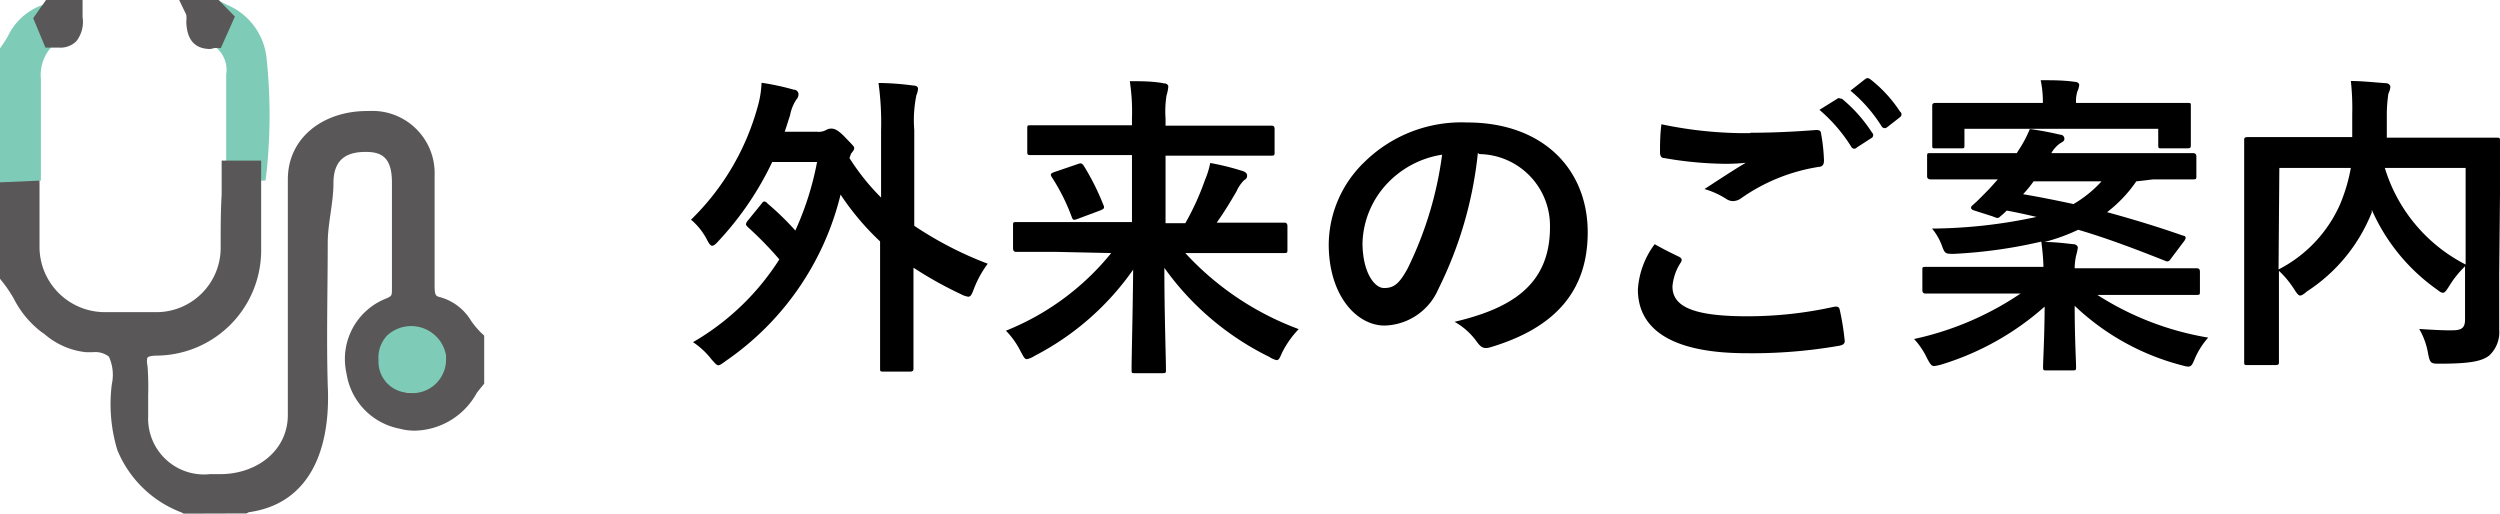
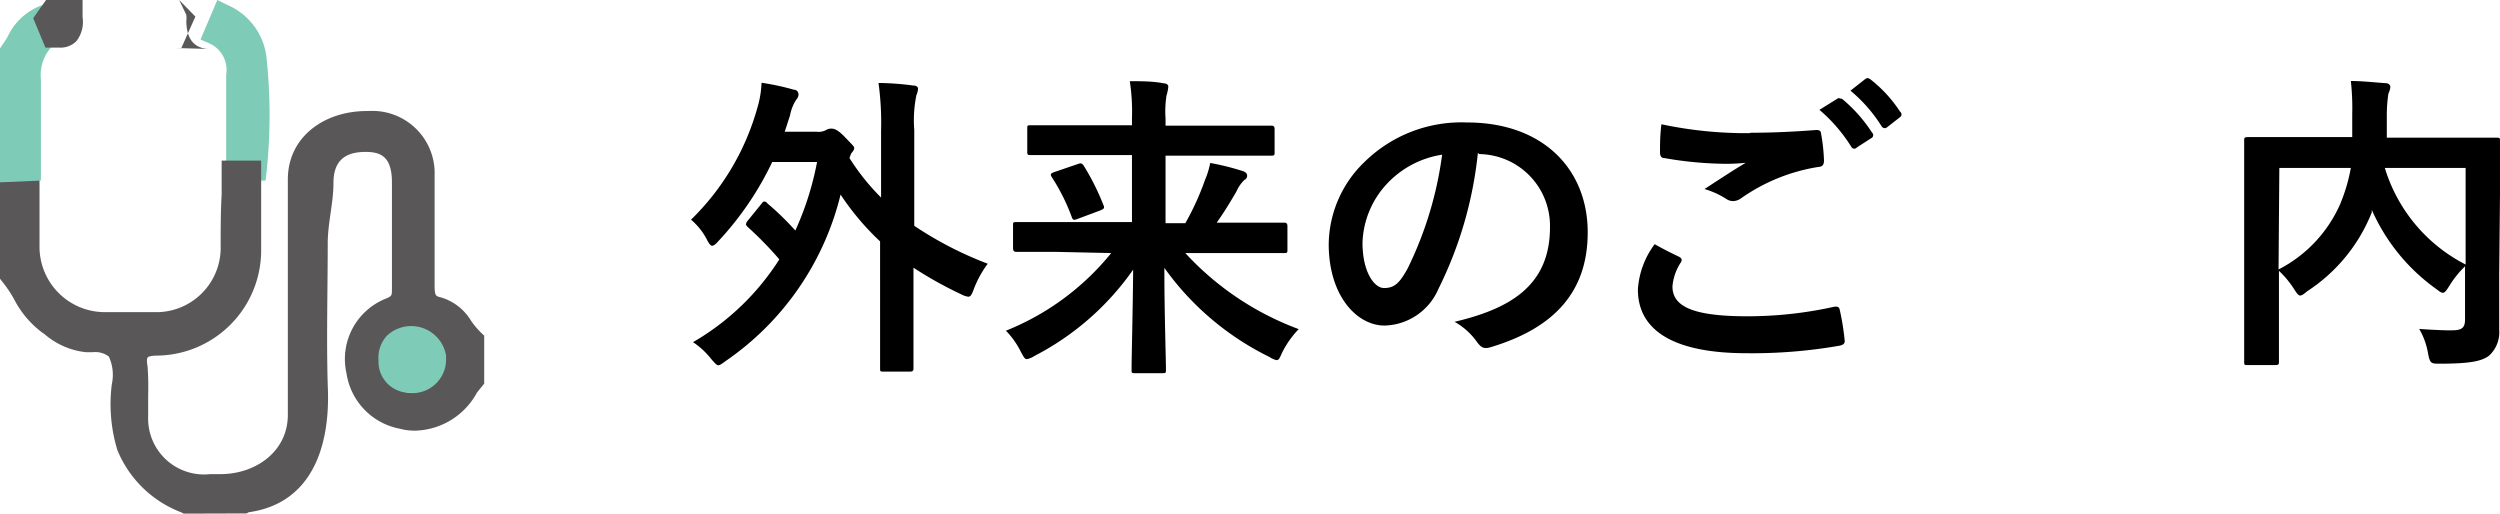
<svg xmlns="http://www.w3.org/2000/svg" viewBox="0 0 126.55 26">
  <defs>
    <style>.cls-1{fill:#7eccb7;}.cls-2{fill:#595757;}</style>
  </defs>
  <title>ico_gnav02</title>
  <g id="レイヤー_2" data-name="レイヤー 2">
    <g id="メニュー">
      <path d="M38.55,10.31c.06-.08.09-.11.14-.11a.22.22,0,0,1,.16.1,14,14,0,0,1,1.41,1.37,15.18,15.18,0,0,0,1.1-3.47H39.09a15.75,15.75,0,0,1-2.72,4c-.14.16-.24.24-.32.24s-.16-.1-.27-.32a3.34,3.34,0,0,0-.8-1,12.65,12.65,0,0,0,3.36-5.67,5.1,5.1,0,0,0,.21-1.26,12.49,12.49,0,0,1,1.63.35c.16,0,.24.13.24.23a.39.39,0,0,1-.11.27,2.18,2.18,0,0,0-.32.81c-.1.29-.18.57-.27.82h1.64a.8.8,0,0,0,.48-.1.49.49,0,0,1,.23-.06c.11,0,.29,0,.7.43s.47.47.47.56-.07.16-.16.28L43,8a11.46,11.46,0,0,0,1.6,2V6.63a14.78,14.78,0,0,0-.13-2.43,14,14,0,0,1,1.76.13c.15,0,.24.06.24.16a.89.89,0,0,1-.08.32,6.28,6.28,0,0,0-.11,1.77v4.85A18.41,18.41,0,0,0,50,13.35a5.21,5.21,0,0,0-.7,1.27c-.11.29-.16.4-.29.4a1.16,1.16,0,0,1-.37-.13,19.48,19.48,0,0,1-2.4-1.34v2.3c0,1.79,0,2.71,0,2.79s0,.17-.17.17H44.73c-.17,0-.18,0-.18-.17s0-1,0-2.79V12.22a13.33,13.33,0,0,1-2-2.37,14.32,14.32,0,0,1-5.81,8.42c-.19.14-.3.22-.38.22s-.18-.11-.36-.32a3.93,3.93,0,0,0-.92-.85,12.72,12.72,0,0,0,4.37-4.19,17.78,17.78,0,0,0-1.59-1.63c-.06-.07-.1-.1-.1-.15a.39.39,0,0,1,.1-.19Z" />
      <path d="M53.46,12.75c-1.44,0-1.93,0-2,0s-.18,0-.18-.19V11.42c0-.16,0-.18.18-.18s.59,0,2,0H57.3V7.85H54.36c-1.54,0-2,0-2.15,0S52,7.86,52,7.7V6.52c0-.16,0-.18.17-.18s.61,0,2.15,0H57.3V6a10.13,10.13,0,0,0-.11-1.89c.58,0,1.17,0,1.73.11.16,0,.22.1.22.16a2.11,2.11,0,0,1-.09.45A5.15,5.15,0,0,0,59,6v.36h3.18c1.54,0,2.05,0,2.15,0s.19,0,.19.18V7.7c0,.16,0,.18-.19.18s-.61,0-2.15,0H59v3.42h1A13.3,13.3,0,0,0,61,9.1a4,4,0,0,0,.26-.85,12.79,12.79,0,0,1,1.62.4c.19.06.25.14.25.25a.23.23,0,0,1-.14.21,1.79,1.79,0,0,0-.4.58c-.31.53-.59,1-1,1.58H63c1.45,0,1.94,0,2,0s.17,0,.17.18v1.17c0,.17,0,.19-.17.19s-.59,0-2,0H60a14.76,14.76,0,0,0,5.74,3.85,4.83,4.83,0,0,0-.83,1.17c-.13.29-.17.4-.29.4a1,1,0,0,1-.36-.16,14.22,14.22,0,0,1-5.32-4.51c0,2.32.08,4.56.08,5.15,0,.16,0,.18-.17.18h-1.4c-.16,0-.17,0-.17-.18,0-.62.06-2.8.08-5.06a13.82,13.82,0,0,1-5,4.37,1.08,1.08,0,0,1-.38.16c-.11,0-.16-.11-.31-.38a4.09,4.09,0,0,0-.75-1.06,13.14,13.14,0,0,0,5.33-3.93Zm1.08-4.44c.17-.06.22-.06.32.08a12.43,12.43,0,0,1,1,2c.07.16,0,.19-.16.26l-1.15.43c-.21.08-.24.06-.3-.1a10,10,0,0,0-1-2c-.1-.16-.07-.2.12-.27Z" />
      <path d="M74.81,7.74a20,20,0,0,1-2,6.89,3.05,3.05,0,0,1-2.72,1.85c-1.41,0-2.83-1.51-2.83-4.12A5.85,5.85,0,0,1,69.07,8.2a7,7,0,0,1,5.2-2c3.84,0,6.1,2.37,6.1,5.56,0,3-1.68,4.85-4.93,5.82-.34.1-.48,0-.69-.29a3.46,3.46,0,0,0-1.12-1c2.7-.64,4.83-1.76,4.83-4.78a3.63,3.63,0,0,0-3.58-3.71ZM70.22,9.29a4.58,4.58,0,0,0-1.25,3c0,1.47.59,2.29,1.09,2.29s.77-.21,1.2-1A18.54,18.54,0,0,0,73,7.83,4.83,4.83,0,0,0,70.22,9.29Z" />
      <path d="M85,13c.14.08.16.16.08.29a2.59,2.59,0,0,0-.42,1.21c0,1,1,1.51,3.79,1.51a20.18,20.18,0,0,0,4.34-.47c.23-.05.31,0,.34.15a12.93,12.93,0,0,1,.25,1.57c0,.14-.08.2-.27.24a25.6,25.6,0,0,1-4.69.38c-3.7,0-5.51-1.15-5.51-3.23a4.28,4.28,0,0,1,.85-2.29C84.16,12.59,84.56,12.79,85,13Zm3.61-6.28c1.17,0,2.31-.06,3.33-.14.16,0,.23.05.24.17a9.07,9.07,0,0,1,.15,1.37c0,.22-.08.32-.28.33a9.33,9.33,0,0,0-3.92,1.59.72.72,0,0,1-.4.14.6.6,0,0,1-.33-.1,4.16,4.16,0,0,0-1.12-.51c.83-.54,1.53-1,2.09-1.33a9.4,9.4,0,0,1-1.17.05A18.63,18.63,0,0,1,84.24,8c-.14,0-.21-.1-.21-.29,0-.38,0-.85.07-1.42A20.64,20.64,0,0,0,88.59,6.74ZM93,5c.08-.07.14,0,.24,0a7.41,7.41,0,0,1,1.52,1.71.17.17,0,0,1,0,.26L94,7.46a.17.17,0,0,1-.27,0A8,8,0,0,0,92.1,5.56Zm1.42-1c.1-.07.15-.05.24,0a6.72,6.72,0,0,1,1.52,1.65.17.17,0,0,1,0,.28l-.64.5c-.12.1-.2.05-.27,0a7.52,7.52,0,0,0-1.6-1.84Z" />
-       <path d="M108.14,9.18a6.89,6.89,0,0,1-1.48,1.56c1.24.34,2.51.72,3.85,1.19.08,0,.13.06.13.11a.41.41,0,0,1-.09.18l-.64.85c-.13.19-.18.19-.34.12-1.44-.57-2.88-1.12-4.37-1.56a9.58,9.58,0,0,1-1.71.62c.51,0,1,.06,1.45.11.16,0,.24.1.24.18a3.19,3.19,0,0,1-.09.41,3.15,3.15,0,0,0-.07.63h4.15c1.42,0,1.92,0,2,0s.19,0,.19.17v1c0,.16,0,.18-.19.18s-.6,0-2,0h-3a14.94,14.94,0,0,0,5.61,2.16,3.92,3.92,0,0,0-.68,1.07c-.19.46-.22.45-.7.32a12.37,12.37,0,0,1-5.38-3c0,1.62.07,2.77.07,3.09,0,.16,0,.18-.18.18h-1.31c-.16,0-.18,0-.18-.18,0-.32.07-1.4.08-3.05a14,14,0,0,1-5.22,2.93,2.3,2.3,0,0,1-.37.08c-.14,0-.2-.1-.35-.37a3.86,3.86,0,0,0-.67-1,15.46,15.46,0,0,0,5.39-2.3H99.5c-1.42,0-1.92,0-2,0s-.19,0-.19-.18v-1c0-.16,0-.17.19-.17s.6,0,2,0h3.94a11.44,11.44,0,0,0-.11-1.28,24.75,24.75,0,0,1-4.42.62c-.4,0-.45,0-.58-.33a3,3,0,0,0-.53-.95,25.77,25.77,0,0,0,5.29-.59c-.48-.11-1-.23-1.51-.32a4,4,0,0,1-.32.29c-.11.11-.14.11-.4,0l-.91-.29c-.22-.06-.21-.18-.1-.27.28-.24.58-.56.85-.83l.43-.48H99.74c-1.45,0-1.95,0-2,0s-.19,0-.19-.16v-1c0-.16,0-.17.19-.17s.6,0,2,0h2.35l.08-.13a6,6,0,0,0,.58-1.09c.58.08,1.07.18,1.55.29.12,0,.2.1.2.21s-.1.16-.21.22a1.52,1.52,0,0,0-.45.5H109c1.46,0,1.95,0,2,0s.18,0,.18.17v1c0,.14,0,.16-.18.16s-.59,0-2,0Zm-8.7-1.83c0,.15,0,.16-.18.16H98c-.18,0-.19,0-.19-.16s0-.22,0-1.22V5.88c0-.26,0-.4,0-.5s0-.17.19-.17.64,0,2.16,0h3.25a5.34,5.34,0,0,0-.11-1.15c.57,0,1.15,0,1.71.08.15,0,.24.08.24.16a1,1,0,0,1-.09.32,1.6,1.6,0,0,0-.07.59h3.47c1.51,0,2,0,2.17,0s.17,0,.17.17,0,.24,0,.45v.3c0,1,0,1.13,0,1.22s0,.16-.17.16h-1.3c-.16,0-.18,0-.18-.16V6.52H99.44Zm3.5,1.83a6,6,0,0,1-.53.65c.87.15,1.72.32,2.55.5a6,6,0,0,0,1.42-1.15Z" />
      <path d="M126.51,13.91c0,1.4,0,2.24,0,2.79A1.6,1.6,0,0,1,126,18c-.35.27-.91.41-2.48.41-.46,0-.51,0-.61-.51a3.67,3.67,0,0,0-.45-1.25c.68.05,1.38.08,1.68.07.5,0,.64-.15.64-.55V13.48a5,5,0,0,0-.8,1c-.14.22-.22.34-.32.34s-.17-.07-.35-.2a9.74,9.74,0,0,1-3.25-4l0,.13a8.51,8.51,0,0,1-3.28,4c-.17.15-.27.21-.35.21s-.16-.1-.3-.32a4.71,4.71,0,0,0-.77-.93V16c0,1.49,0,2.22,0,2.32s0,.16-.19.16h-1.39c-.16,0-.18,0-.18-.16s0-.87,0-2.52V9.64c0-1.65,0-2.42,0-2.53s0-.17.18-.17.64,0,2.16,0h3.13c0-.37,0-.76,0-1.16A12.44,12.44,0,0,0,119,4.1c.56,0,1.18.07,1.76.11.16,0,.24.1.24.2a1,1,0,0,1-.1.33,7.63,7.63,0,0,0-.08,1.17c0,.35,0,.7,0,1.06h3.41c1.51,0,2,0,2.15,0s.17,0,.17.17,0,1,0,2.63Zm-11.17-.27a6.79,6.79,0,0,0,3.12-3.31A8.83,8.83,0,0,0,119,8.5h-3.62Zm9.47-5.14h-4.09a8.15,8.15,0,0,0,4.09,4.89Z" />
      <path class="cls-1" d="M11.45,9.17s0-1.5,0-2c0-1.11,0-2.26,0-3.4a1.47,1.47,0,0,0-.8-1.55L10.15,2,11,0l.51.25A3.3,3.3,0,0,1,13.5,3a27.56,27.56,0,0,1,0,5.66l-.06.48Z" />
      <path class="cls-2" d="M9.3,26l-.11-.06a5.67,5.67,0,0,1-3.25-3.16,8,8,0,0,1-.28-3.33,2.21,2.21,0,0,0-.15-1.4,1.13,1.13,0,0,0-.83-.22H4.37a3.81,3.81,0,0,1-2.12-.92l-.16-.11A4.94,4.94,0,0,1,.71,15.14a6.42,6.42,0,0,0-.59-.88L0,14.11v-6l2-.08,0,1.83c0,.86,0,1.73,0,2.59a3.31,3.31,0,0,0,3.39,3.35l1.17,0H7.79a3.26,3.26,0,0,0,3.38-3.34c0-.87,0-1.74.05-2.62l0-1.71h2V8.7c0,.42,0,.83,0,1.25,0,.91,0,1.85,0,2.78A5.33,5.33,0,0,1,8,18c-.46,0-.53.09-.53.1s-.07.07,0,.45A14.34,14.34,0,0,1,7.5,20c0,.37,0,.72,0,1.07A2.83,2.83,0,0,0,10.64,24h.52c1.79,0,3.41-1.15,3.41-3,0-1.55,0-3.11,0-4.66,0-2.38,0-4.83,0-7.25,0-2.17,1.85-3.47,4-3.47h.09A3.15,3.15,0,0,1,22,8.88c0,1.77,0,3.57,0,5.54,0,.56.05.57.34.64a2.67,2.67,0,0,1,1.52,1.2,4.62,4.62,0,0,0,.47.56l.18.17v2.43l-.12.15-.1.12-.15.19A3.66,3.66,0,0,1,21,21.8a2.91,2.91,0,0,1-.77-.1,3.36,3.36,0,0,1-2.69-2.8,3.29,3.29,0,0,1,2.06-3.81c.24-.12.24-.13.24-.53V13c0-1.25,0-2.5,0-3.76s-.51-1.55-1.32-1.55-1.64.24-1.64,1.57c0,1-.28,2-.29,3,0,2.37-.07,4.83,0,7.23.16,3.18-.85,6-4,6.44l-.11.06Zm11.51-9.18a1.5,1.5,0,0,0-1.48,1.44,1.54,1.54,0,0,0,.4,1.14,1.48,1.48,0,0,0,1.05.48h0a1.55,1.55,0,0,0,1.55-1.43,1.52,1.52,0,0,0-.4-1.12,1.55,1.55,0,0,0-1.07-.51Z" />
      <path class="cls-1" d="M0,2.45.1,2.3a5,5,0,0,0,.29-.45A3.08,3.08,0,0,1,2.08.28L2.55.13l.72,1.71-.34.25A2.1,2.1,0,0,0,2.07,4c0,1.09,0,2.19,0,3.25,0,.46,0,.91,0,1.37v.52L0,9.23Z" />
-       <path class="cls-2" d="M10.65,2.48c-1.15,0-1.2-1-1.22-1.37a1.55,1.55,0,0,0,0-.36L9.07,0h2l.82.84-.71,1.59-.31,0Z" />
+       <path class="cls-2" d="M10.65,2.48c-1.15,0-1.2-1-1.22-1.37a1.55,1.55,0,0,0,0-.36L9.07,0l.82.84-.71,1.59-.31,0Z" />
      <path class="cls-2" d="M3,2.41l-.41,0-.29,0L1.68.92,2.33,0H4.18l0,.57c0,.1,0,.2,0,.3a1.57,1.57,0,0,1-.32,1.22A1.13,1.13,0,0,1,3,2.41Z" />
      <path class="cls-1" d="M20.8,19.88a1.57,1.57,0,0,1-1.64-1.64A1.64,1.64,0,0,1,19.58,17a1.79,1.79,0,0,1,3,1v.17a1.7,1.7,0,0,1-1.74,1.73Z" />
    </g>
  </g>
</svg>